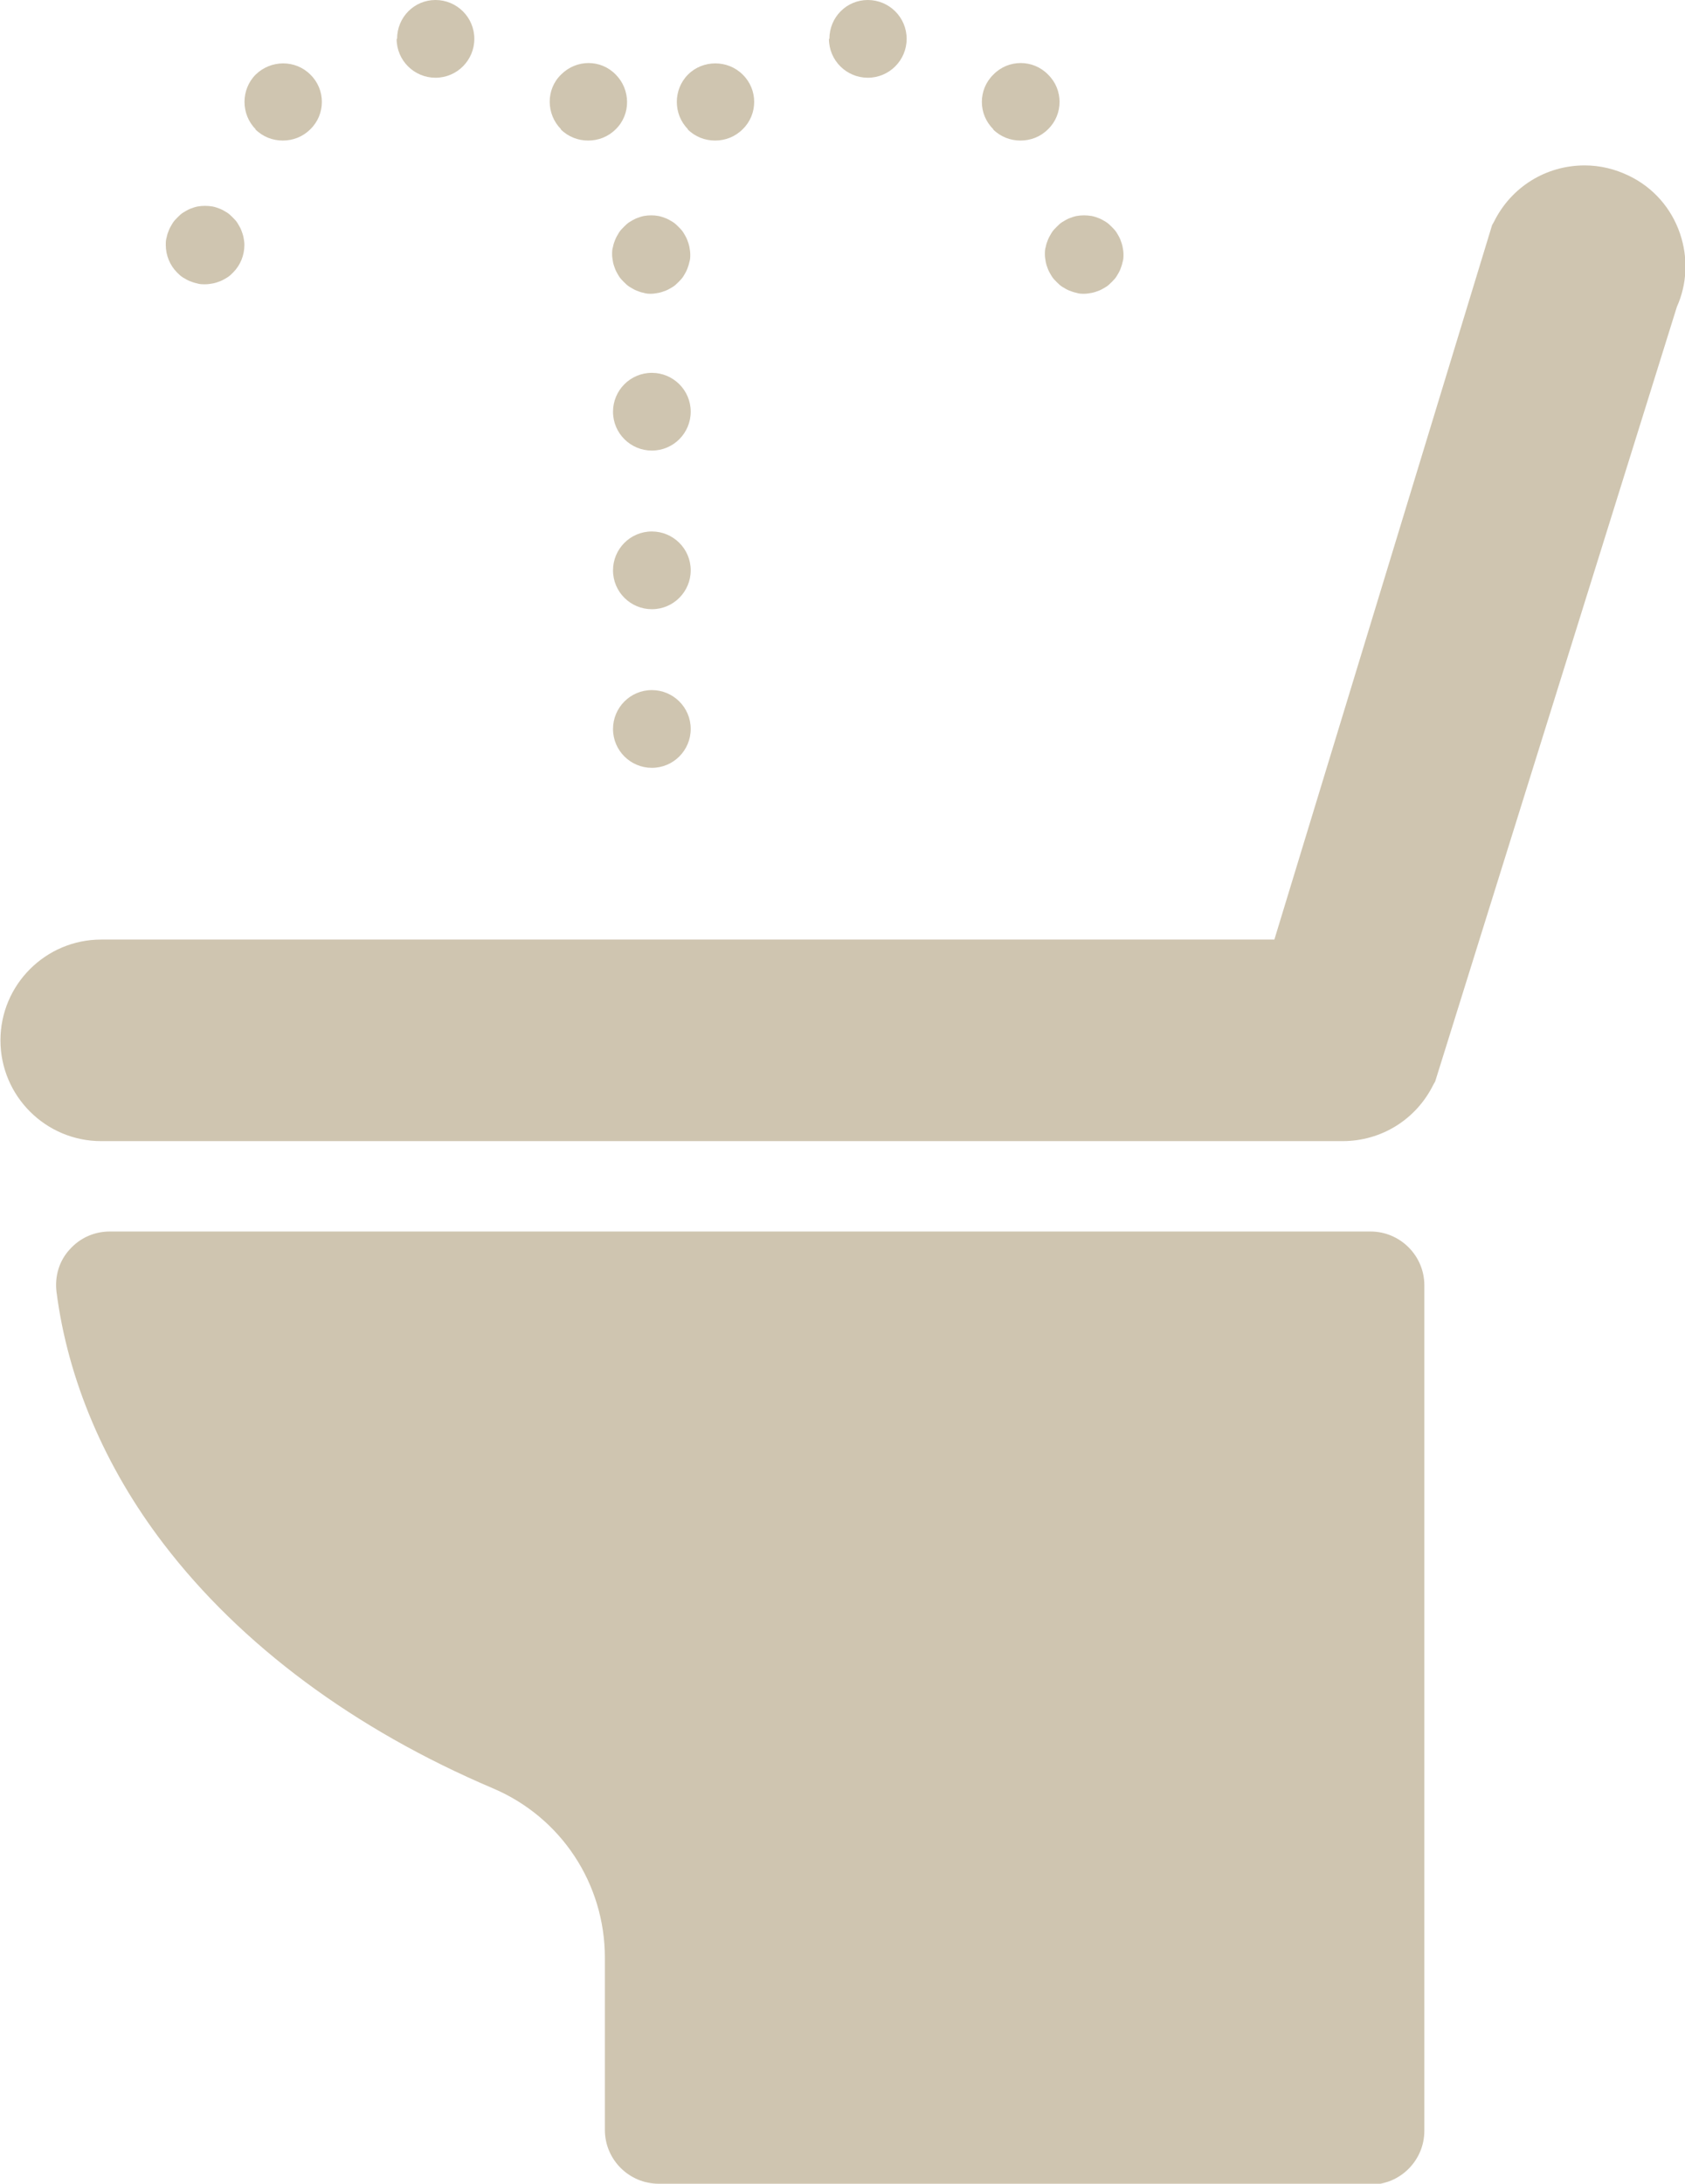
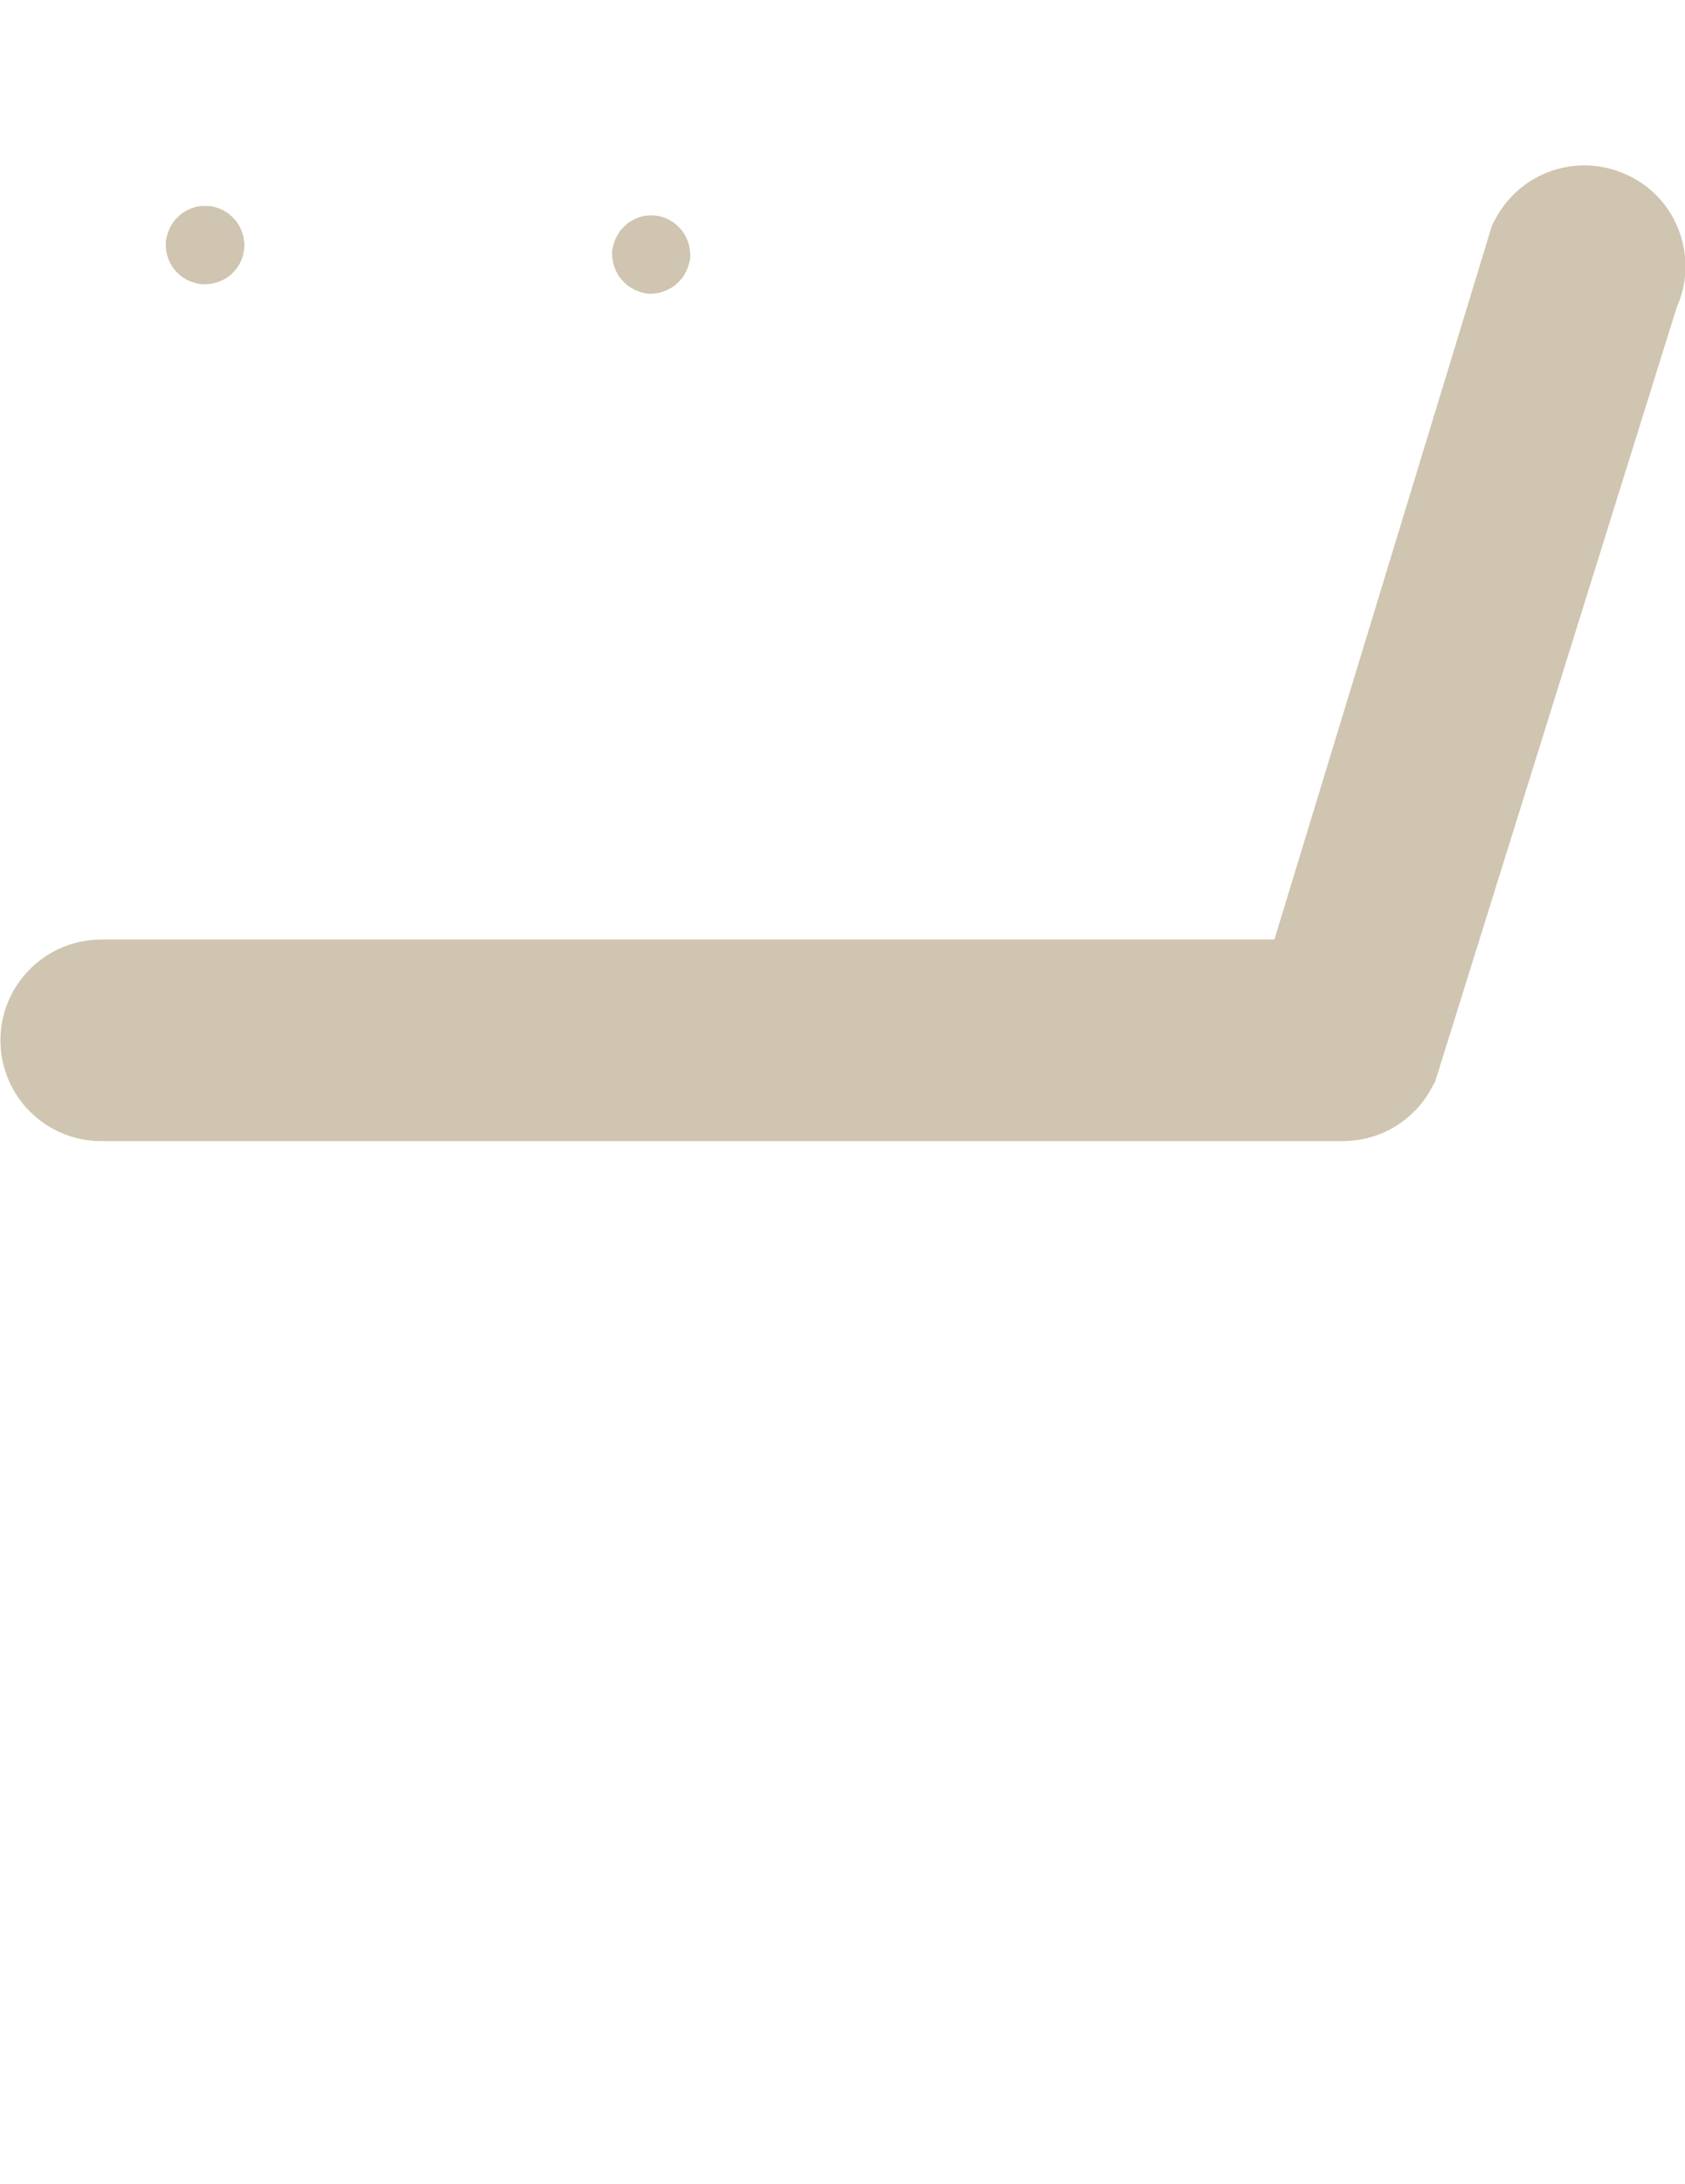
<svg xmlns="http://www.w3.org/2000/svg" id="_レイヤー_2" viewBox="0 0 37.3 48.32">
  <defs>
    <style>.cls-1{fill:#cfc5b0;stroke-width:0px;}</style>
  </defs>
  <g id="TXT">
-     <path class="cls-1" d="m14.58,48.32c-.65,0-1.19-.53-1.19-1.19v-3.81c0-1.64-.97-3.11-2.48-3.75-3.06-1.3-5.58-3.17-7.29-5.41-1.3-1.7-2.12-3.63-2.37-5.58-.04-.34.06-.68.29-.93.23-.26.55-.4.89-.4h27.91c.65,0,1.19.53,1.19,1.19v18.71c0,.65-.53,1.19-1.19,1.19h-15.76Z" />
    <path class="cls-1" d="m29.69,25.25s-27.45,0-27.45,0c-1.23,0-2.23-1-2.23-2.23s1-2.23,2.23-2.23h25.97l4.82-15.81.04-.07c.38-.77,1.15-1.25,2.01-1.25.34,0,.67.08.98.23.54.26.94.72,1.13,1.28.18.53.16,1.11-.07,1.62l-5.35,17.14-.04.07c-.38.77-1.15,1.25-2.01,1.25-.01,0-.02,0-.03,0Z" />
-     <path class="cls-1" d="m5.66,2.86c-.33-.33-.33-.88,0-1.21h0c.34-.33.88-.33,1.21,0h0c.34.33.34.88,0,1.21h0c-.17.17-.39.25-.61.25h0c-.22,0-.44-.08-.61-.25Zm6.76,0h0c-.33-.33-.34-.88,0-1.21h0c.34-.34.88-.34,1.21,0h0c.33.33.34.88,0,1.21h0c-.17.17-.39.25-.61.25h0c-.22,0-.44-.08-.61-.25Zm-3.63-2C8.79.38,9.17,0,9.64,0h0c.47,0,.86.38.86.86h0c0,.47-.38.86-.86.86h0c-.47,0-.86-.38-.86-.86Z" />
    <path class="cls-1" d="m14.42,6.5c-.06,0-.11,0-.17-.02-.06-.01-.11-.03-.16-.05-.05-.02-.1-.05-.15-.08-.05-.03-.09-.07-.13-.11-.04-.04-.08-.08-.11-.13-.03-.05-.06-.1-.08-.15-.02-.05-.04-.11-.05-.16-.01-.06-.02-.11-.02-.17s0-.11.02-.17c.01-.06.03-.11.05-.16.02-.05.05-.1.08-.15.03-.05.07-.09.11-.13.04-.04.08-.08.13-.11.05-.03.1-.06.15-.08.05-.02.11-.04.16-.05.11-.02.22-.02.33,0,.05.01.11.03.16.05.05.02.1.05.15.08.05.03.09.07.13.11.04.04.08.08.11.13.03.05.06.1.08.15.02.05.04.11.05.16.01.06.02.11.02.17s0,.11-.02.17c-.01.05-.03.11-.05.16-.02.05-.05.1-.08.15-.03.05-.07.09-.11.13s-.08.08-.13.11c-.05.03-.1.06-.15.08-.05.02-.11.04-.16.05-.06.01-.11.02-.17.02Z" />
-     <path class="cls-1" d="m15.23,2.86c-.33-.33-.33-.88,0-1.21h0c.33-.33.88-.33,1.21,0h0c.34.33.34.88,0,1.21h0c-.17.17-.39.25-.61.25h0c-.22,0-.44-.08-.61-.25Zm6.76,0c-.34-.33-.34-.88,0-1.21h0c.33-.34.88-.34,1.21,0h0c.34.33.34.88,0,1.21h0c-.17.17-.39.25-.61.25h0c-.22,0-.44-.08-.61-.25Zm-3.63-2C18.36.38,18.74,0,19.21,0h0c.47,0,.86.38.86.86h0c0,.47-.38.86-.86.86h0c-.47,0-.86-.38-.86-.86Z" />
-     <path class="cls-1" d="m24,6.5c-.06,0-.11,0-.17-.02-.05-.01-.11-.03-.16-.05-.05-.02-.1-.05-.15-.08-.05-.03-.09-.07-.13-.11-.04-.04-.08-.08-.11-.13-.03-.05-.06-.1-.08-.15-.02-.05-.04-.11-.05-.16-.01-.06-.02-.11-.02-.17s0-.11.02-.17c.01-.06.03-.11.05-.16.02-.05.05-.1.08-.15.03-.05.07-.09.11-.13.04-.04.08-.08.13-.11.05-.03.1-.06.15-.08.05-.02.11-.04.16-.05.11-.02.22-.02.34,0,.05.01.11.03.16.05.05.02.1.05.15.08.05.03.09.07.13.11.04.04.08.08.11.13.03.05.06.1.08.15.02.05.04.11.05.16.01.05.02.11.02.17s0,.11-.02.17c-.01.05-.03.11-.05.16-.02.05-.05.1-.08.15-.03.05-.07.09-.11.13-.04.04-.08.08-.13.11-.05.03-.1.06-.15.08-.05.02-.11.04-.16.05-.06.01-.11.02-.17.02Z" />
-     <path class="cls-1" d="m13.57,16.13c0-.47.38-.86.86-.86h0c.47,0,.86.38.86.86h0c0,.47-.38.86-.86.86h0c-.47,0-.86-.38-.86-.86Zm0-3.51c0-.47.38-.86.86-.86h0c.47,0,.86.38.86.86h0c0,.47-.38.86-.86.86h0c-.47,0-.86-.38-.86-.86Zm0-3.51c0-.47.38-.86.86-.86h0c.47,0,.86.38.86.86h0c0,.47-.38.86-.86.86h0c-.47,0-.86-.38-.86-.86Z" />
-     <path class="cls-1" d="m4.53,6.29c-.06,0-.11,0-.17-.02-.05-.01-.11-.03-.16-.05-.05-.02-.1-.05-.15-.08-.05-.03-.09-.07-.13-.11-.16-.16-.25-.38-.25-.61,0-.06,0-.11.02-.17.01-.06.03-.11.05-.16.02-.05.05-.1.08-.15.03-.05.07-.09.11-.13.04-.04.08-.08.13-.11.05-.03.1-.06.15-.08.05-.02.11-.04.16-.05.11-.02.22-.02.34,0,.05.01.11.03.16.05.05.02.1.05.15.08.05.03.09.07.13.11.04.04.08.08.11.13.03.05.06.1.08.15.02.05.04.11.05.16.01.05.02.11.02.17,0,.23-.09.45-.25.61-.04.04-.08.08-.13.11-.05.03-.1.06-.15.08-.05.02-.11.04-.16.05-.06.01-.11.02-.17.02Z" />
+     <path class="cls-1" d="m4.53,6.29c-.06,0-.11,0-.17-.02-.05-.01-.11-.03-.16-.05-.05-.02-.1-.05-.15-.08-.05-.03-.09-.07-.13-.11-.16-.16-.25-.38-.25-.61,0-.06,0-.11.02-.17.01-.06.03-.11.05-.16.02-.05.05-.1.08-.15.03-.05.07-.09.11-.13.04-.04.08-.08.13-.11.05-.03.1-.06.15-.08.05-.02.11-.04.16-.05.11-.02.22-.02.34,0,.05.01.11.03.16.05.05.02.1.05.15.08.05.03.09.07.13.11.04.04.08.08.11.13.03.05.06.1.08.15.02.05.04.11.05.16.01.05.02.11.02.17,0,.23-.09.45-.25.61-.04.04-.08.08-.13.11-.05.03-.1.06-.15.08-.05.02-.11.04-.16.05-.06.01-.11.02-.17.02" />
  </g>
</svg>